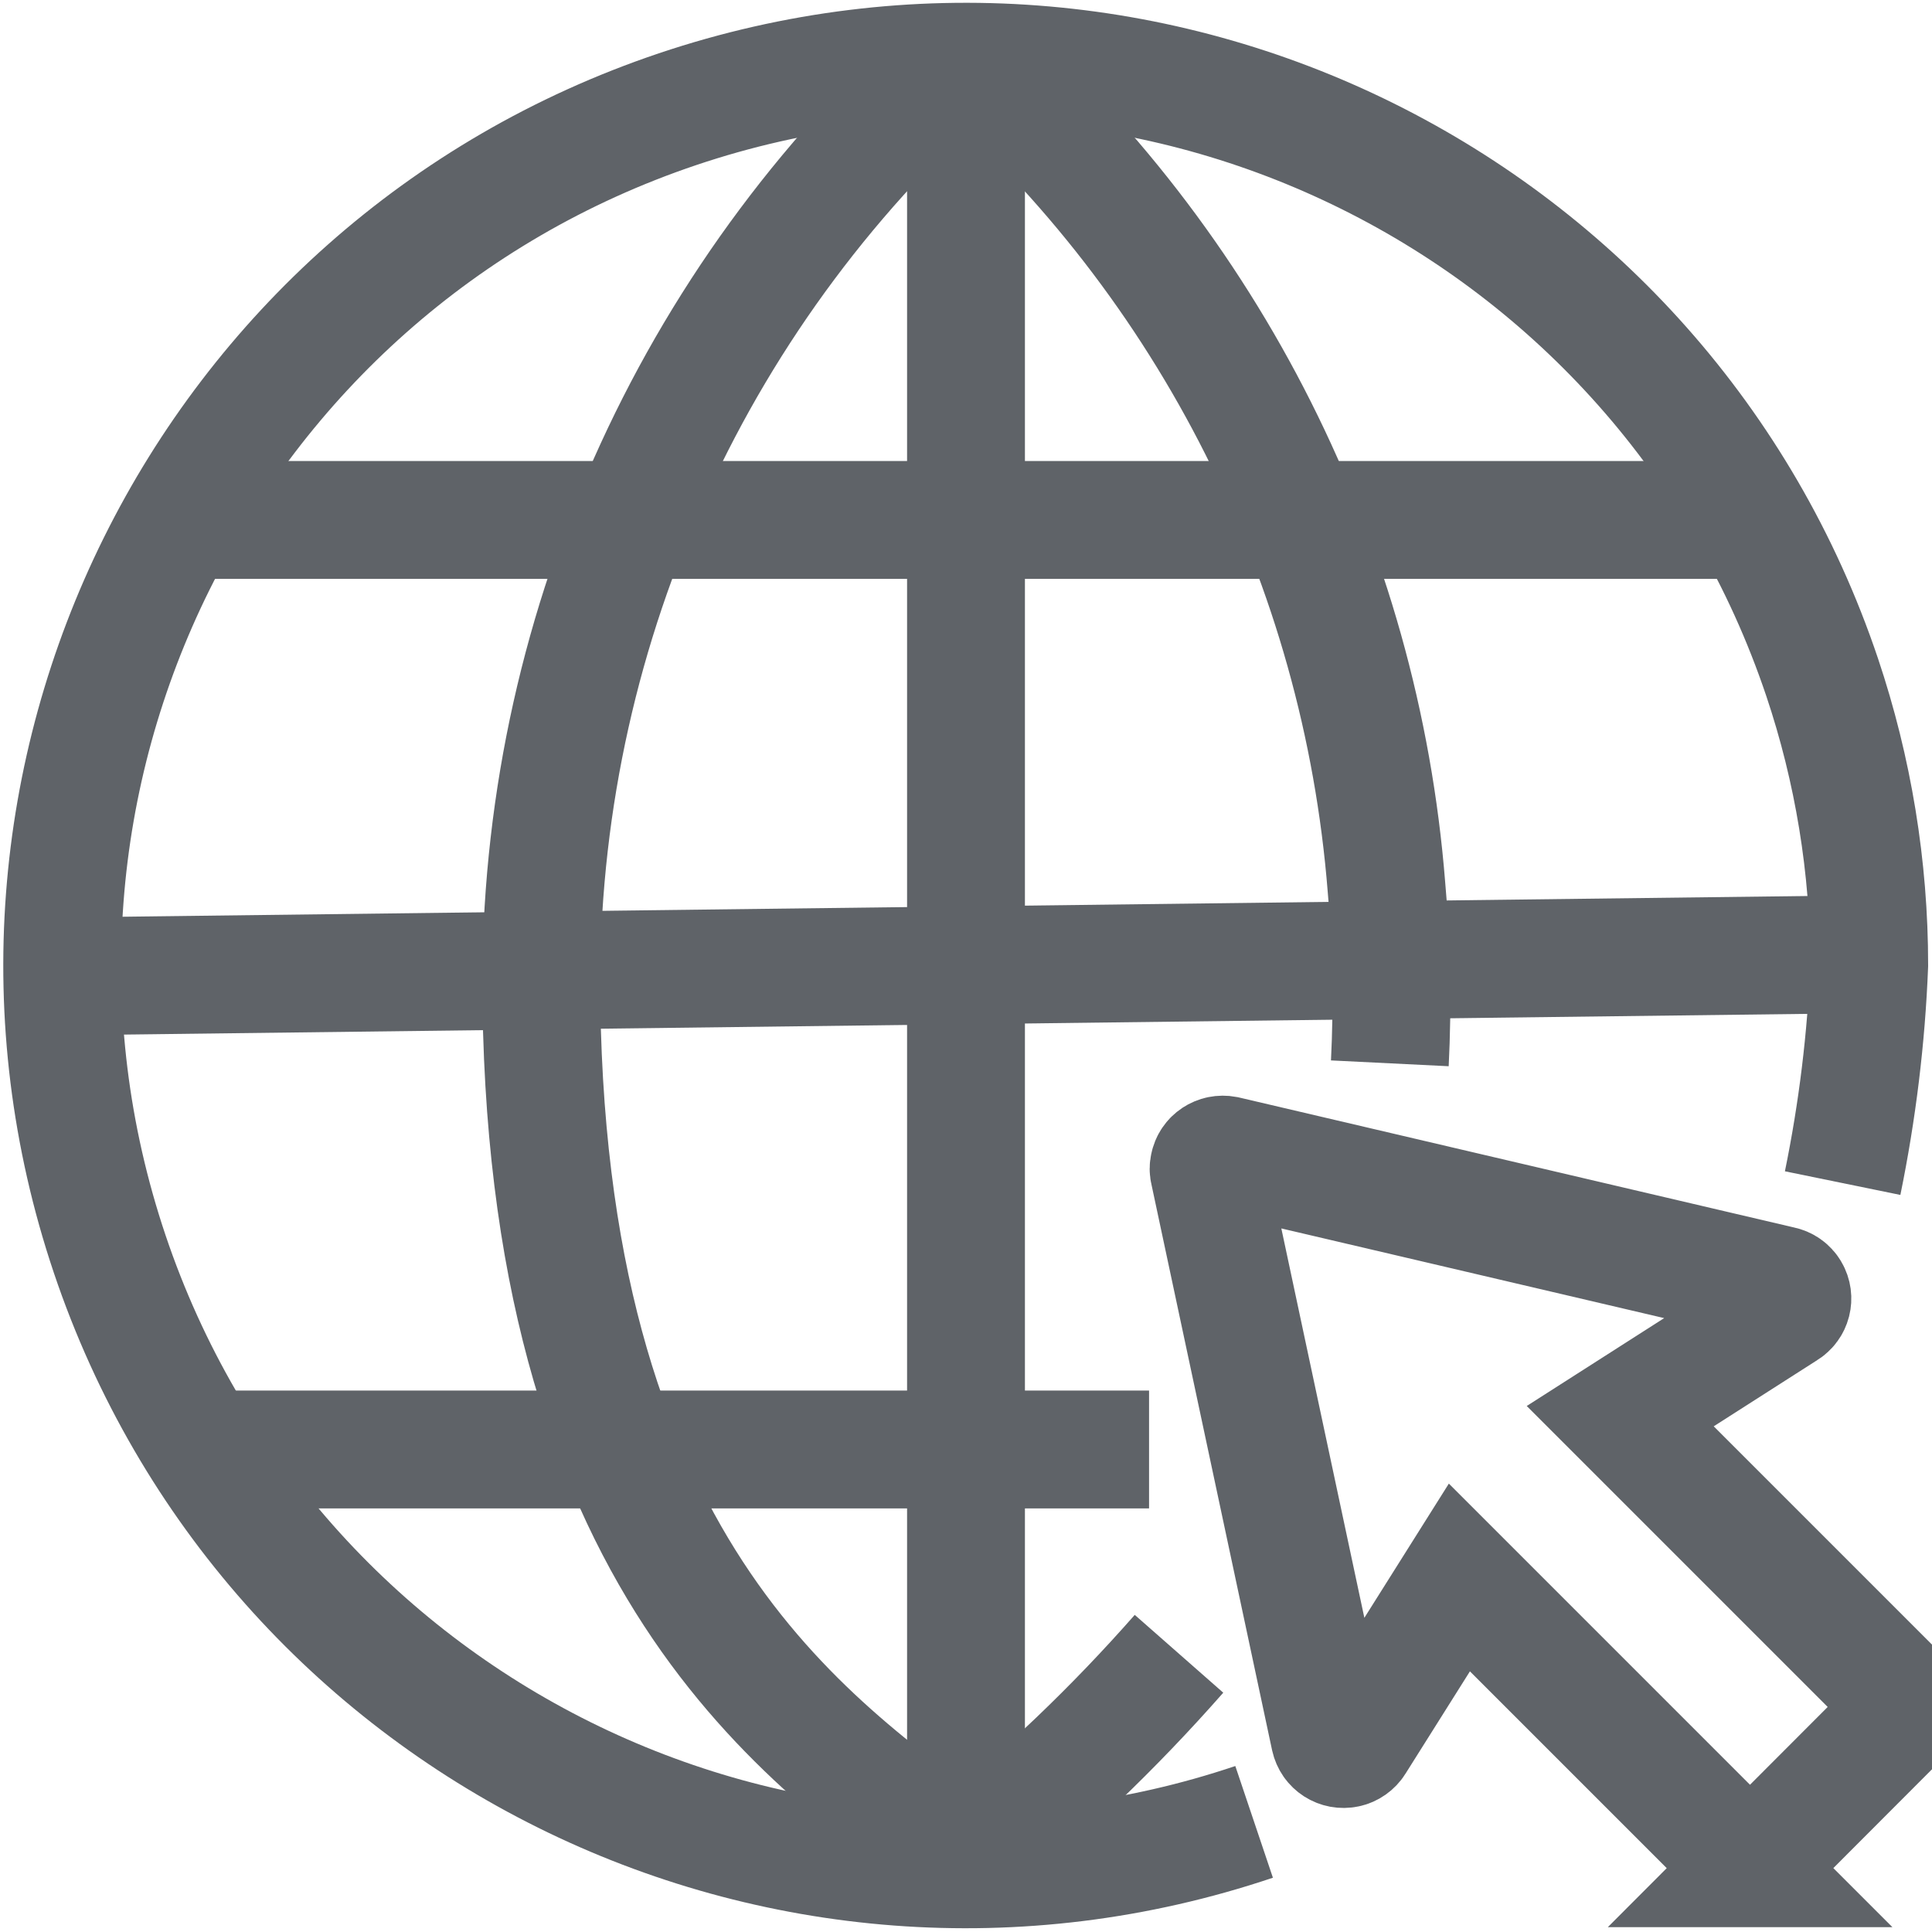
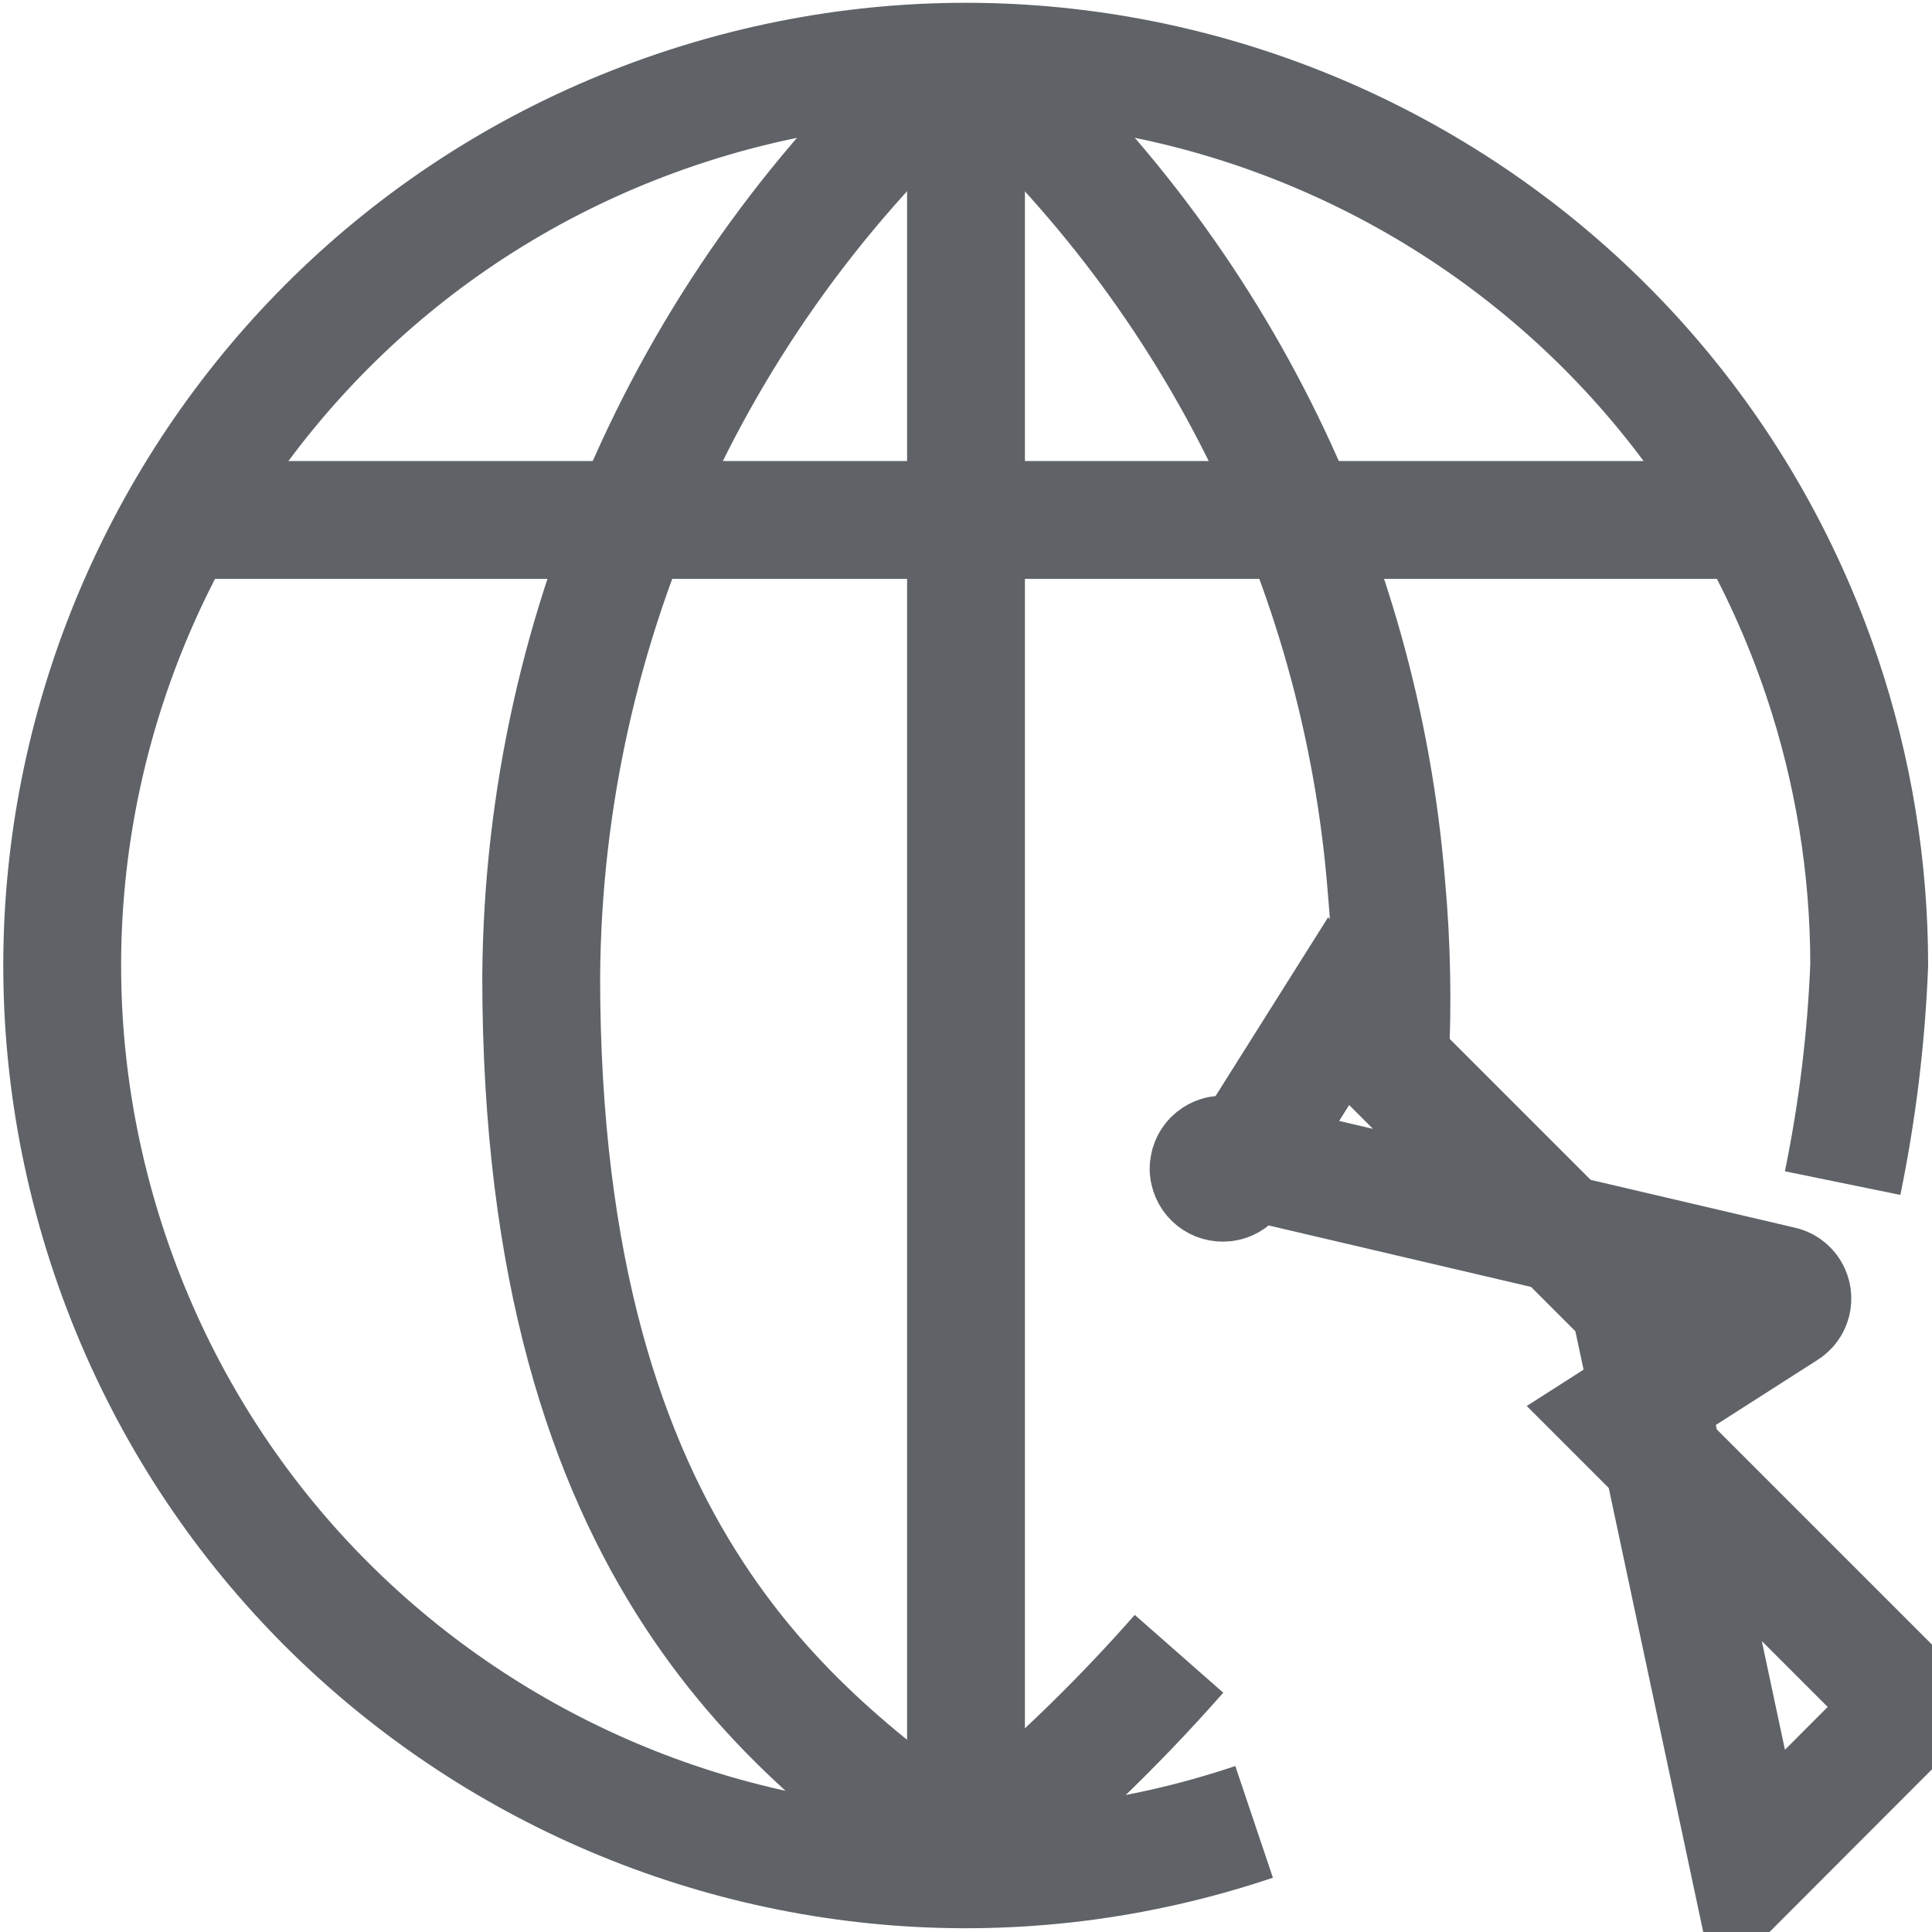
<svg xmlns="http://www.w3.org/2000/svg" viewBox="0 0 800 800" version="1.1" data-sanitized-data-name="Calque 1" data-name="Calque 1" id="Calque_1">
  <defs>
    <style>
      .cls-1 {
        fill: none;
        stroke: #5f6368;
        stroke-miterlimit: 50;
        stroke-width: 48.8px;
      }
    </style>
  </defs>
  <g data-sanitized-data-name="SVGRepo iconCarrier" data-name="SVGRepo iconCarrier" id="SVGRepo_iconCarrier">
    <path d="M519.3,754.4c-195.8,65.9-408-39.4-473.9-235.2C-20.5,323.3,84.8,111.1,280.6,45.2c195.8-65.9,408,39.4,473.9,235.2,12.9,38.4,19.5,78.7,19.5,119.2-1.2,30.3-4.9,60.5-11,90.3" class="cls-1" />
    <path d="M488.2,684.8c-26.9,30.6-56.4,58.8-88.2,84.3" class="cls-1" />
    <path d="M400,21.2c101,88.2,163.5,212.5,174.1,346.1,2.2,24.3,2.6,48.7,1.4,73" class="cls-1" />
    <path d="M400,21.2c-110.8,96.6-174.9,236.1-175.9,383.2,0,243.8,109.6,316,175.5,364.8" class="cls-1" />
    <line y2="215.3" x2="727.3" y1="215.3" x1="74.5" class="cls-1" />
    <line y2="769.1" x2="400" y1="21" x1="400" class="cls-1" />
-     <line y2="600.2" x2="475.8" y1="600.2" x1="84.7" class="cls-1" />
-     <line y2="395.1" x2="774.1" y1="404.3" x1="25.9" class="cls-1" />
-     <path d="M724.6,773.6l66.7-66.8-120.4-120.4,68.5-43.8c2.7-1.6,3.6-5.1,2-7.8-.8-1.4-2.2-2.4-3.8-2.7l-230.1-53.9c-3.2-.6-6.3,1.4-6.9,4.6-.2.8-.2,1.6,0,2.3l50,234.5c.7,3.2,3.8,5.2,7,4.5,1.5-.3,2.9-1.3,3.7-2.6l43-68.3,120.4,120.4Z" class="cls-1" />
+     <path d="M724.6,773.6l66.7-66.8-120.4-120.4,68.5-43.8c2.7-1.6,3.6-5.1,2-7.8-.8-1.4-2.2-2.4-3.8-2.7l-230.1-53.9c-3.2-.6-6.3,1.4-6.9,4.6-.2.8-.2,1.6,0,2.3c.7,3.2,3.8,5.2,7,4.5,1.5-.3,2.9-1.3,3.7-2.6l43-68.3,120.4,120.4Z" class="cls-1" />
  </g>
</svg>